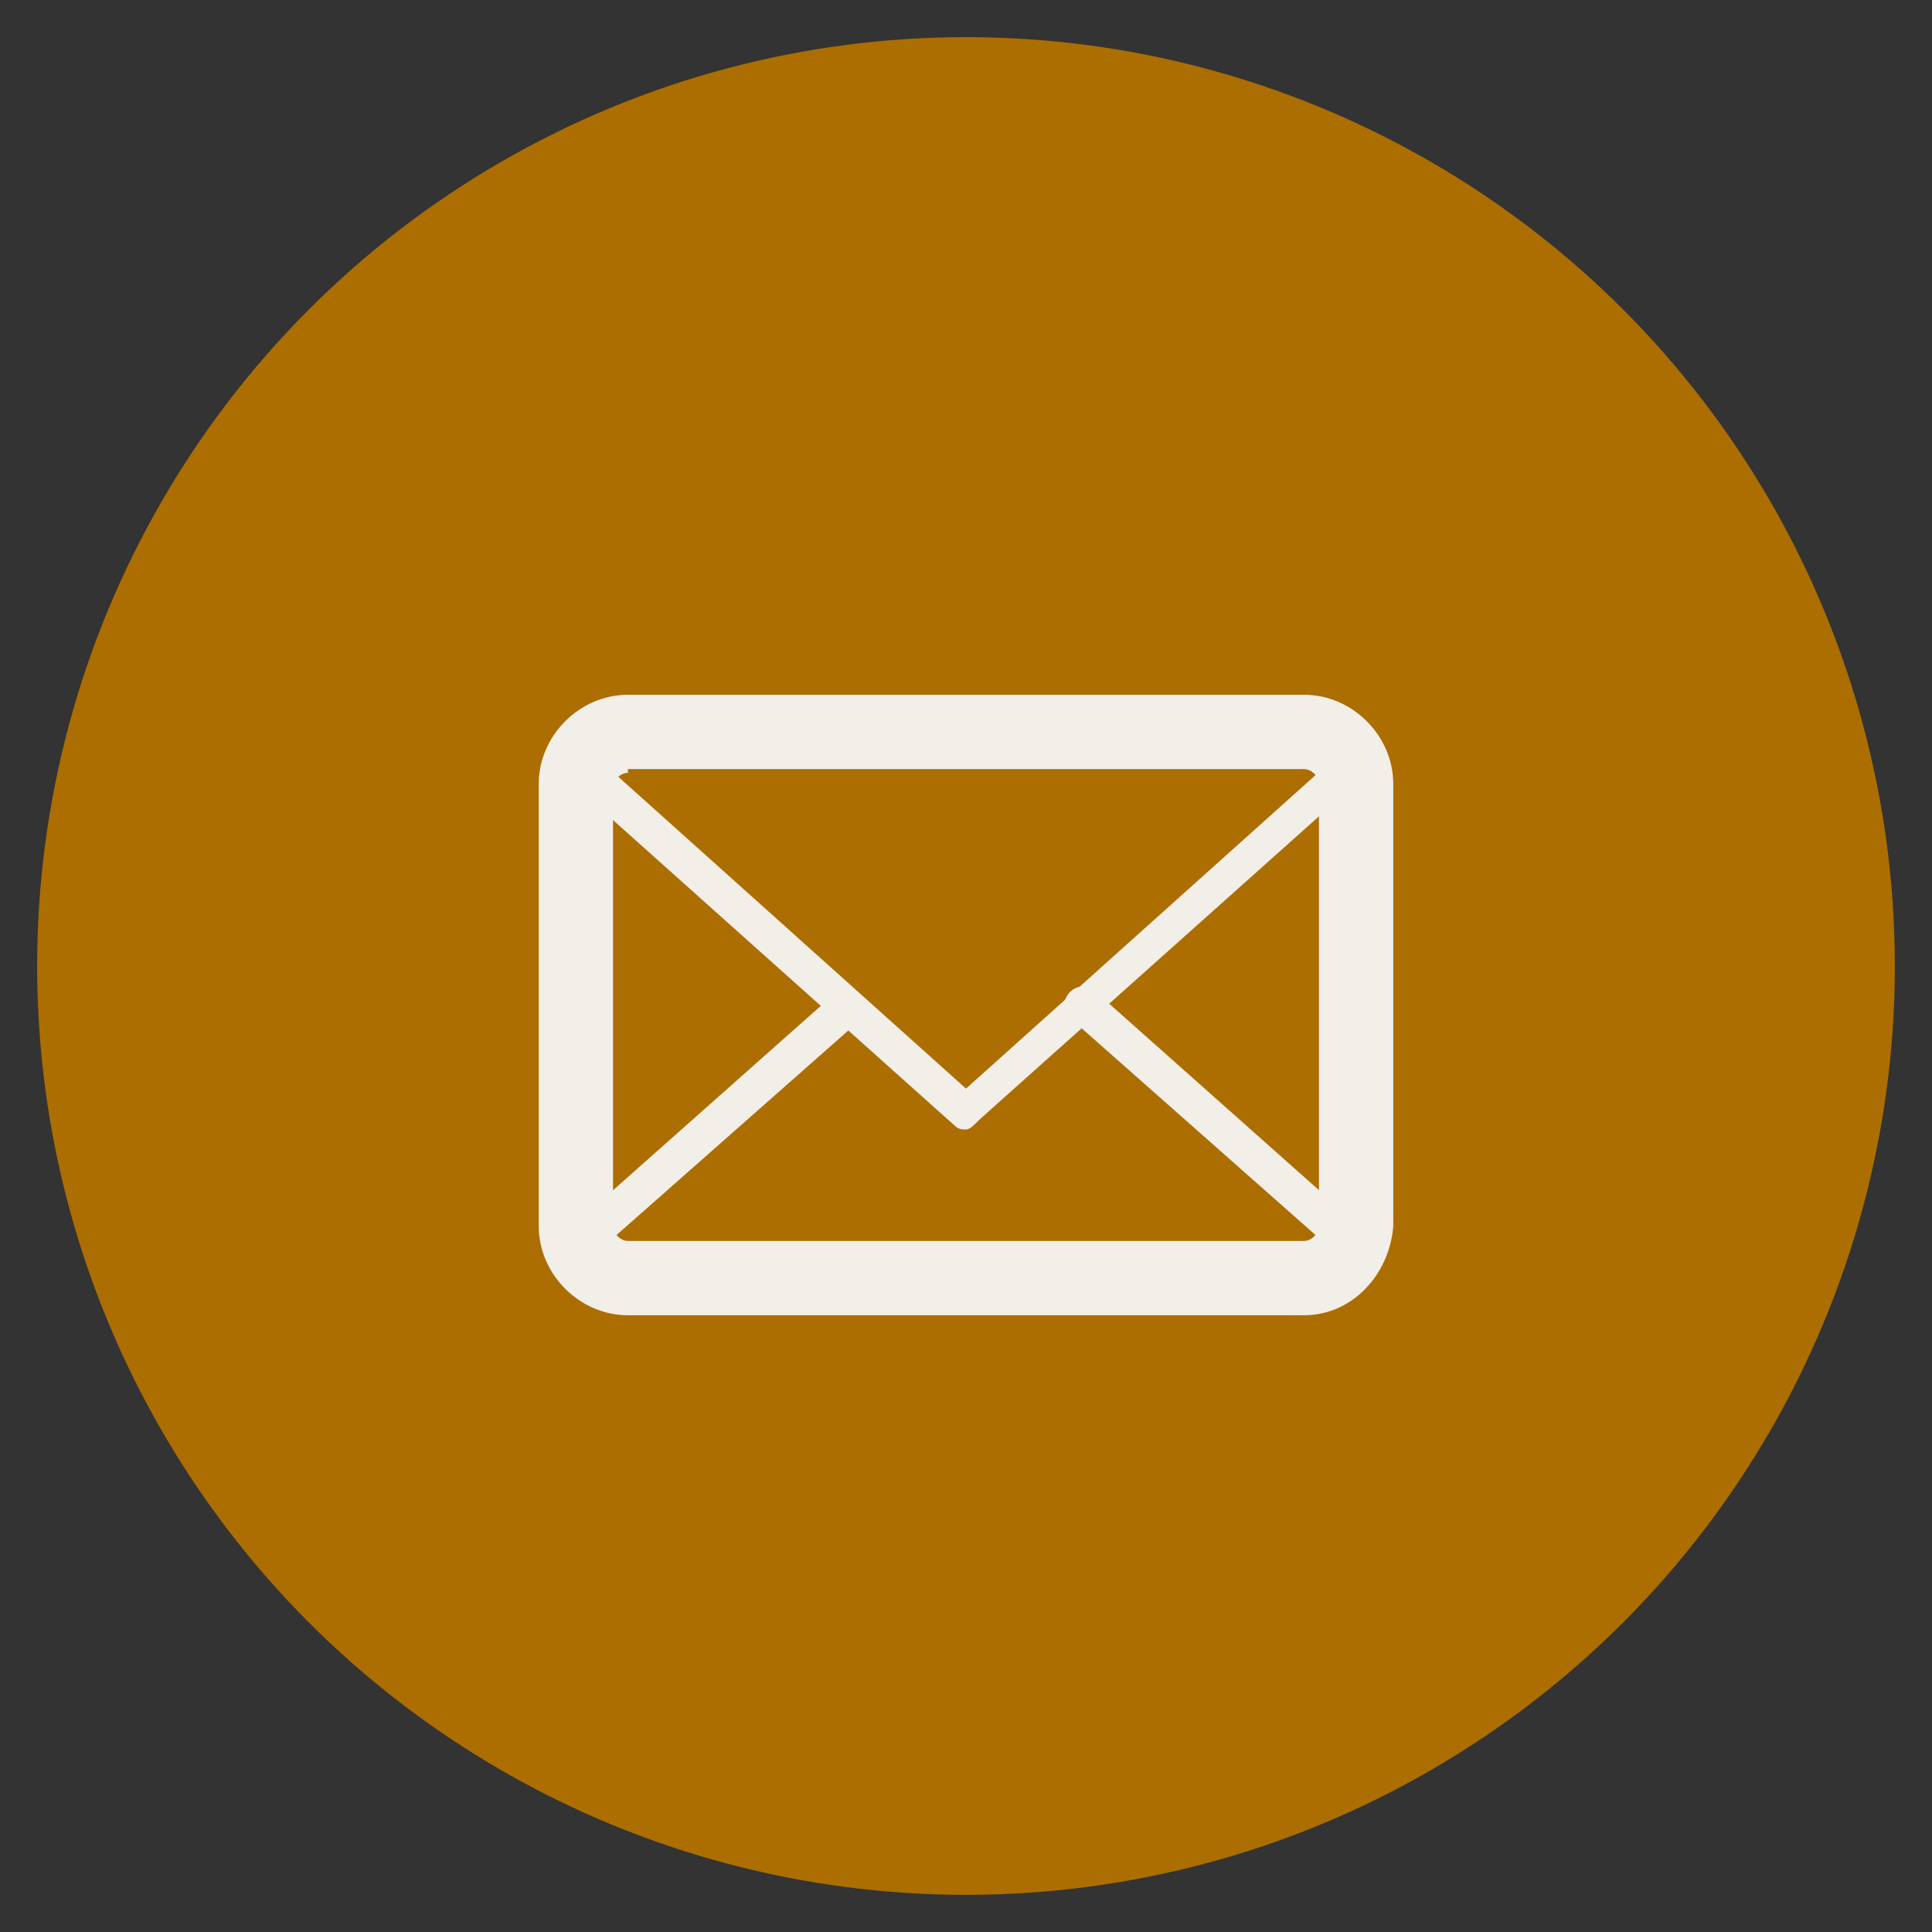
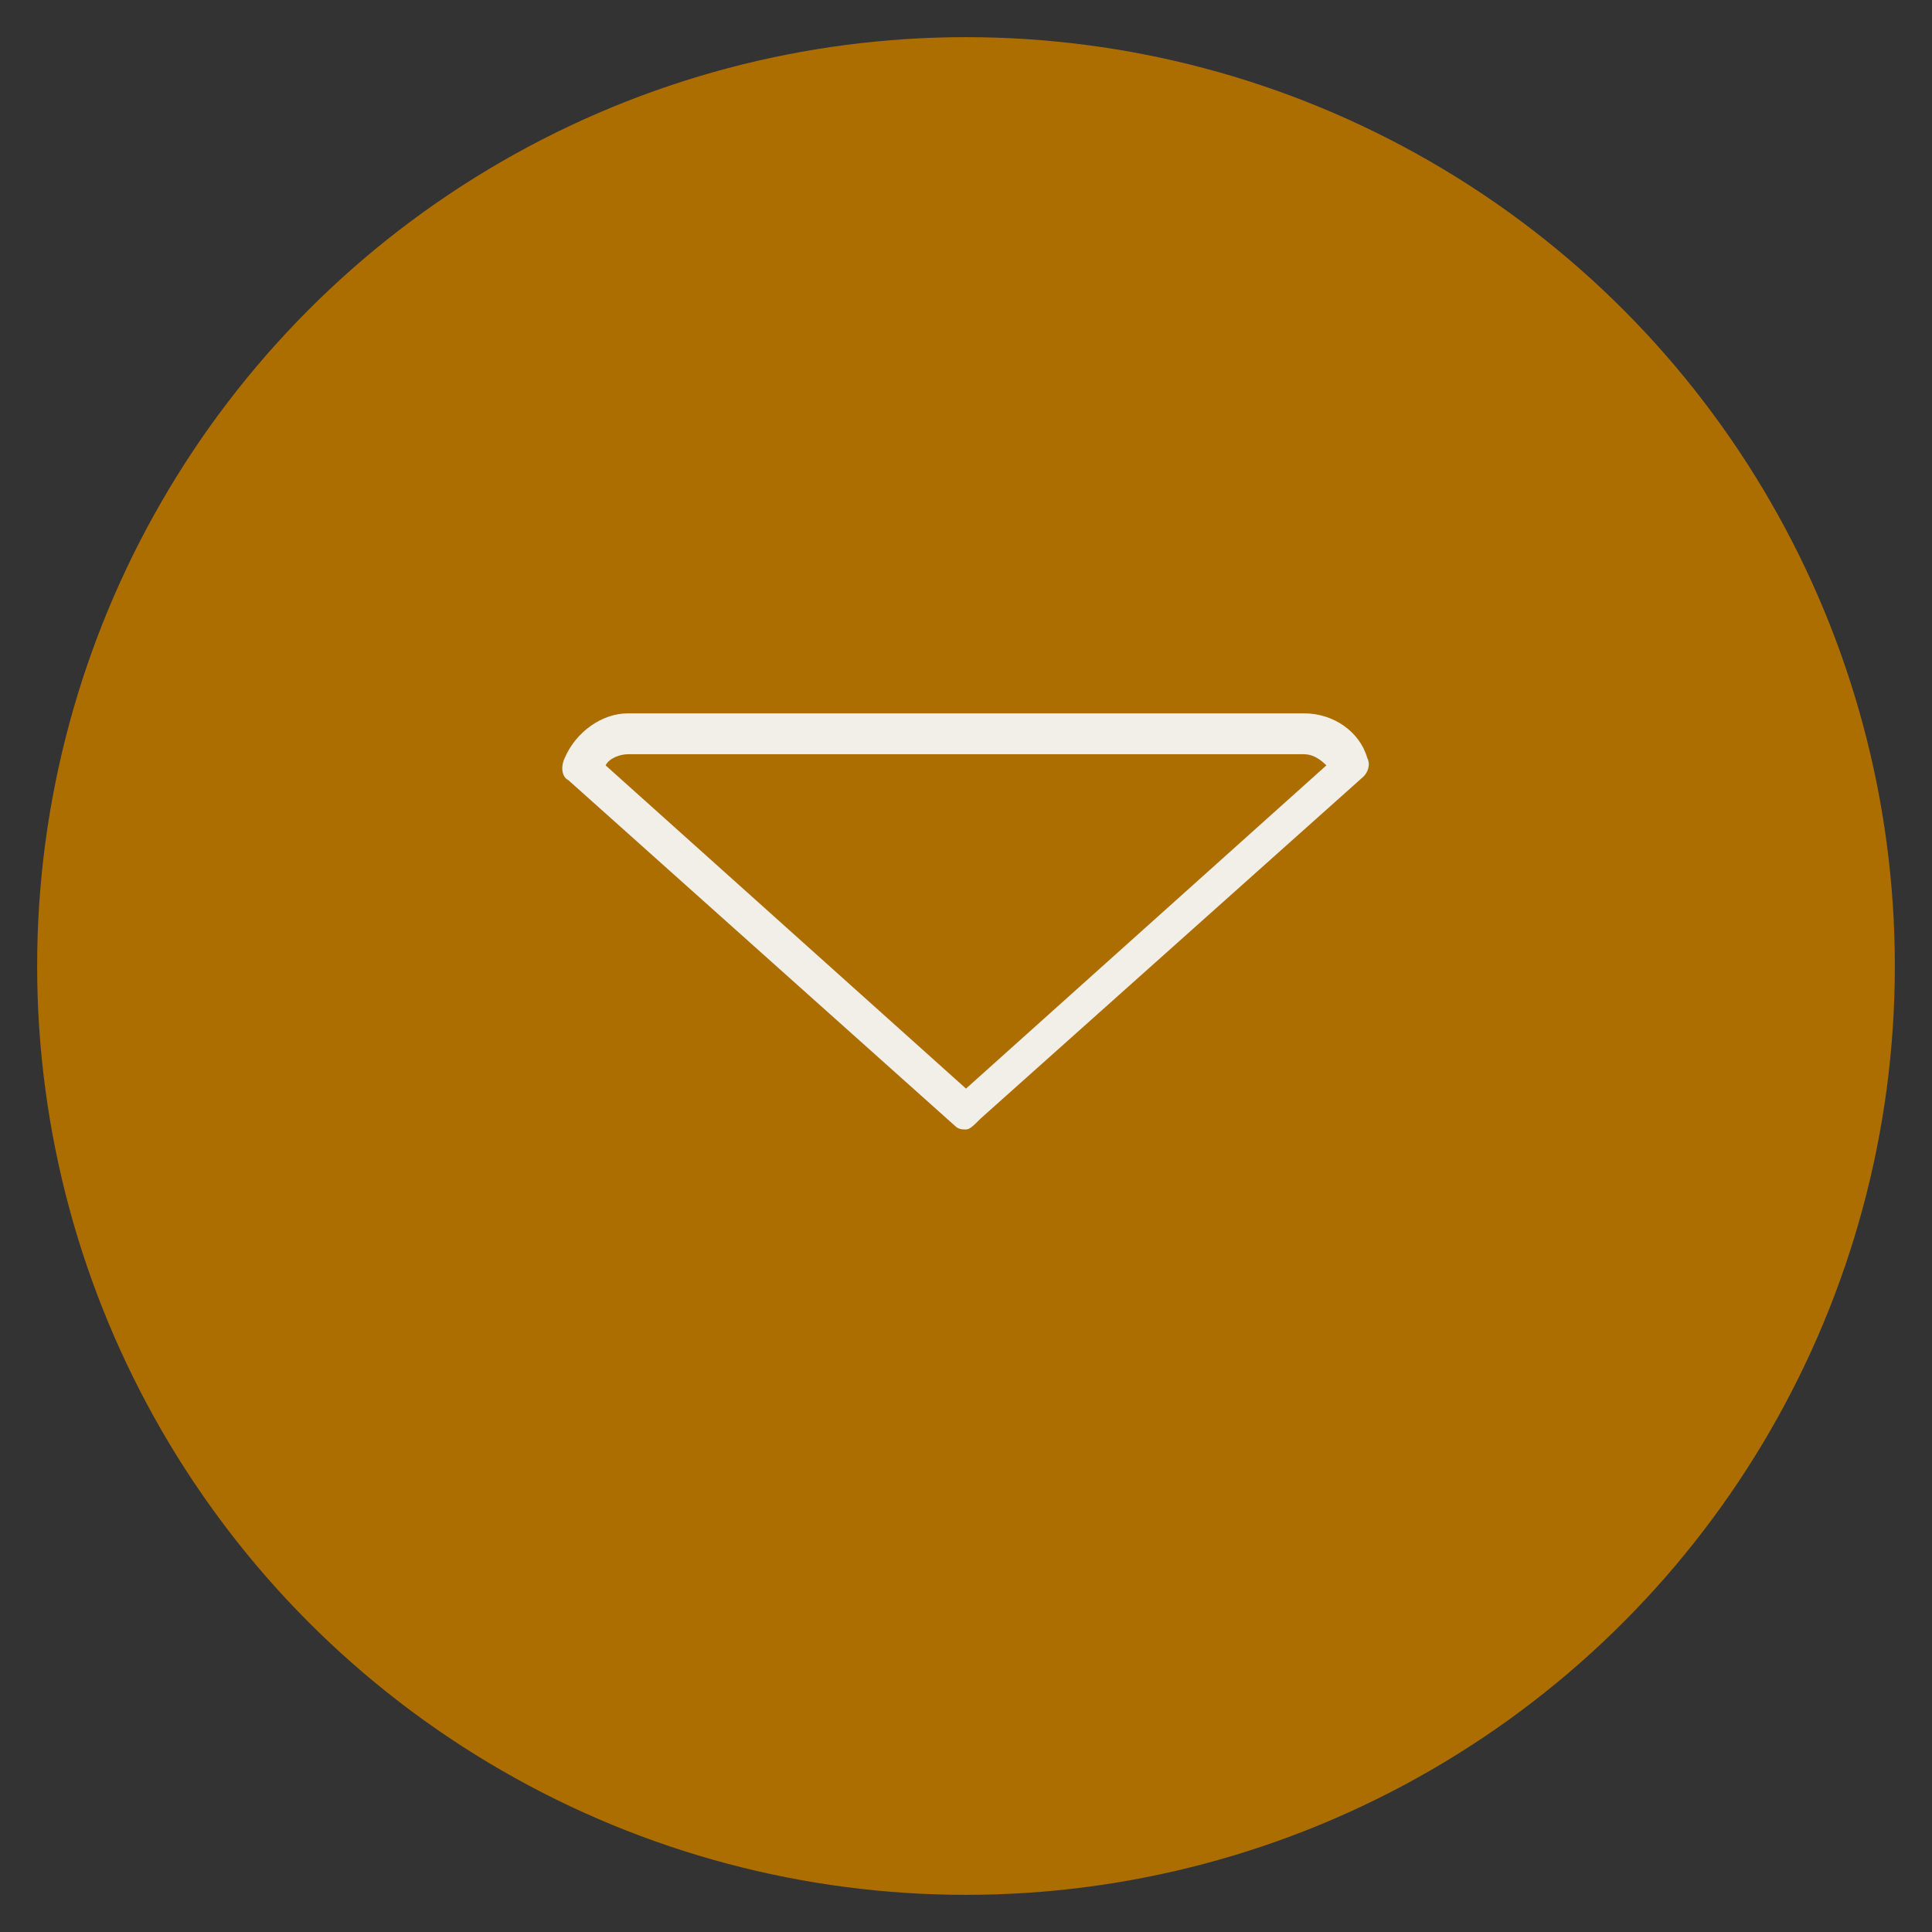
<svg xmlns="http://www.w3.org/2000/svg" version="1.1" id="Layer_1" x="0px" y="0px" viewBox="0 0 52 52" style="enable-background:new 0 0 52 52;" xml:space="preserve">
  <rect x="0" y="0" width="52" height="52" fill="#333333" stroke="none" />
  <style type="text/css">
	.st0{fill:#AC6E01;}
	.st1{fill:#F2EEE8;}
</style>
  <circle class="st0" cx="26" cy="26" r="25" />
  <g>
    <g>
-       <path class="st1" d="M35.1,35.4H16.9c-1.3,0-2.4-1.1-2.4-2.4V21.1c0-1.3,1.1-2.4,2.4-2.4h18.2c1.3,0,2.4,1.1,2.4,2.4V33    C37.4,34.3,36.4,35.4,35.1,35.4L35.1,35.4z M16.9,20.8c-0.2,0-0.4,0.2-0.4,0.4V33c0,0.2,0.2,0.4,0.4,0.4h18.2    c0.2,0,0.4-0.2,0.4-0.4V21.1c0-0.2-0.2-0.4-0.4-0.4H16.9L16.9,20.8z" />
-     </g>
+       </g>
    <g>
-       <path class="st1" d="M35.1,34.9H16.9c-0.8,0-1.5-0.5-1.7-1.2c-0.1-0.2,0-0.4,0.1-0.6l7.1-6.3c0.2-0.2,0.5-0.2,0.7,0    c0.2,0.2,0.2,0.5,0,0.7l-6.8,6c0.2,0.2,0.4,0.3,0.6,0.3h18.2c0.2,0,0.5-0.1,0.6-0.3l-6.9-6.1c-0.2-0.2-0.2-0.5,0-0.7    c0.2-0.2,0.5-0.2,0.7,0l7.2,6.4c0.2,0.1,0.2,0.4,0.1,0.5C36.5,34.4,35.8,34.9,35.1,34.9L35.1,34.9z" />
-     </g>
+       </g>
    <g>
      <path class="st1" d="M26,30.4c-0.1,0-0.2,0-0.3-0.1L15.3,21c-0.2-0.1-0.2-0.4-0.1-0.6c0.3-0.7,1-1.2,1.7-1.2h18.2    c0.8,0,1.5,0.5,1.7,1.2c0.1,0.2,0,0.4-0.1,0.5l-10.3,9.2C26.2,30.3,26.1,30.4,26,30.4L26,30.4z M16.3,20.6l9.7,8.7l9.7-8.7    c-0.2-0.2-0.4-0.3-0.6-0.3H16.9C16.7,20.3,16.4,20.4,16.3,20.6L16.3,20.6z" />
    </g>
  </g>
</svg>